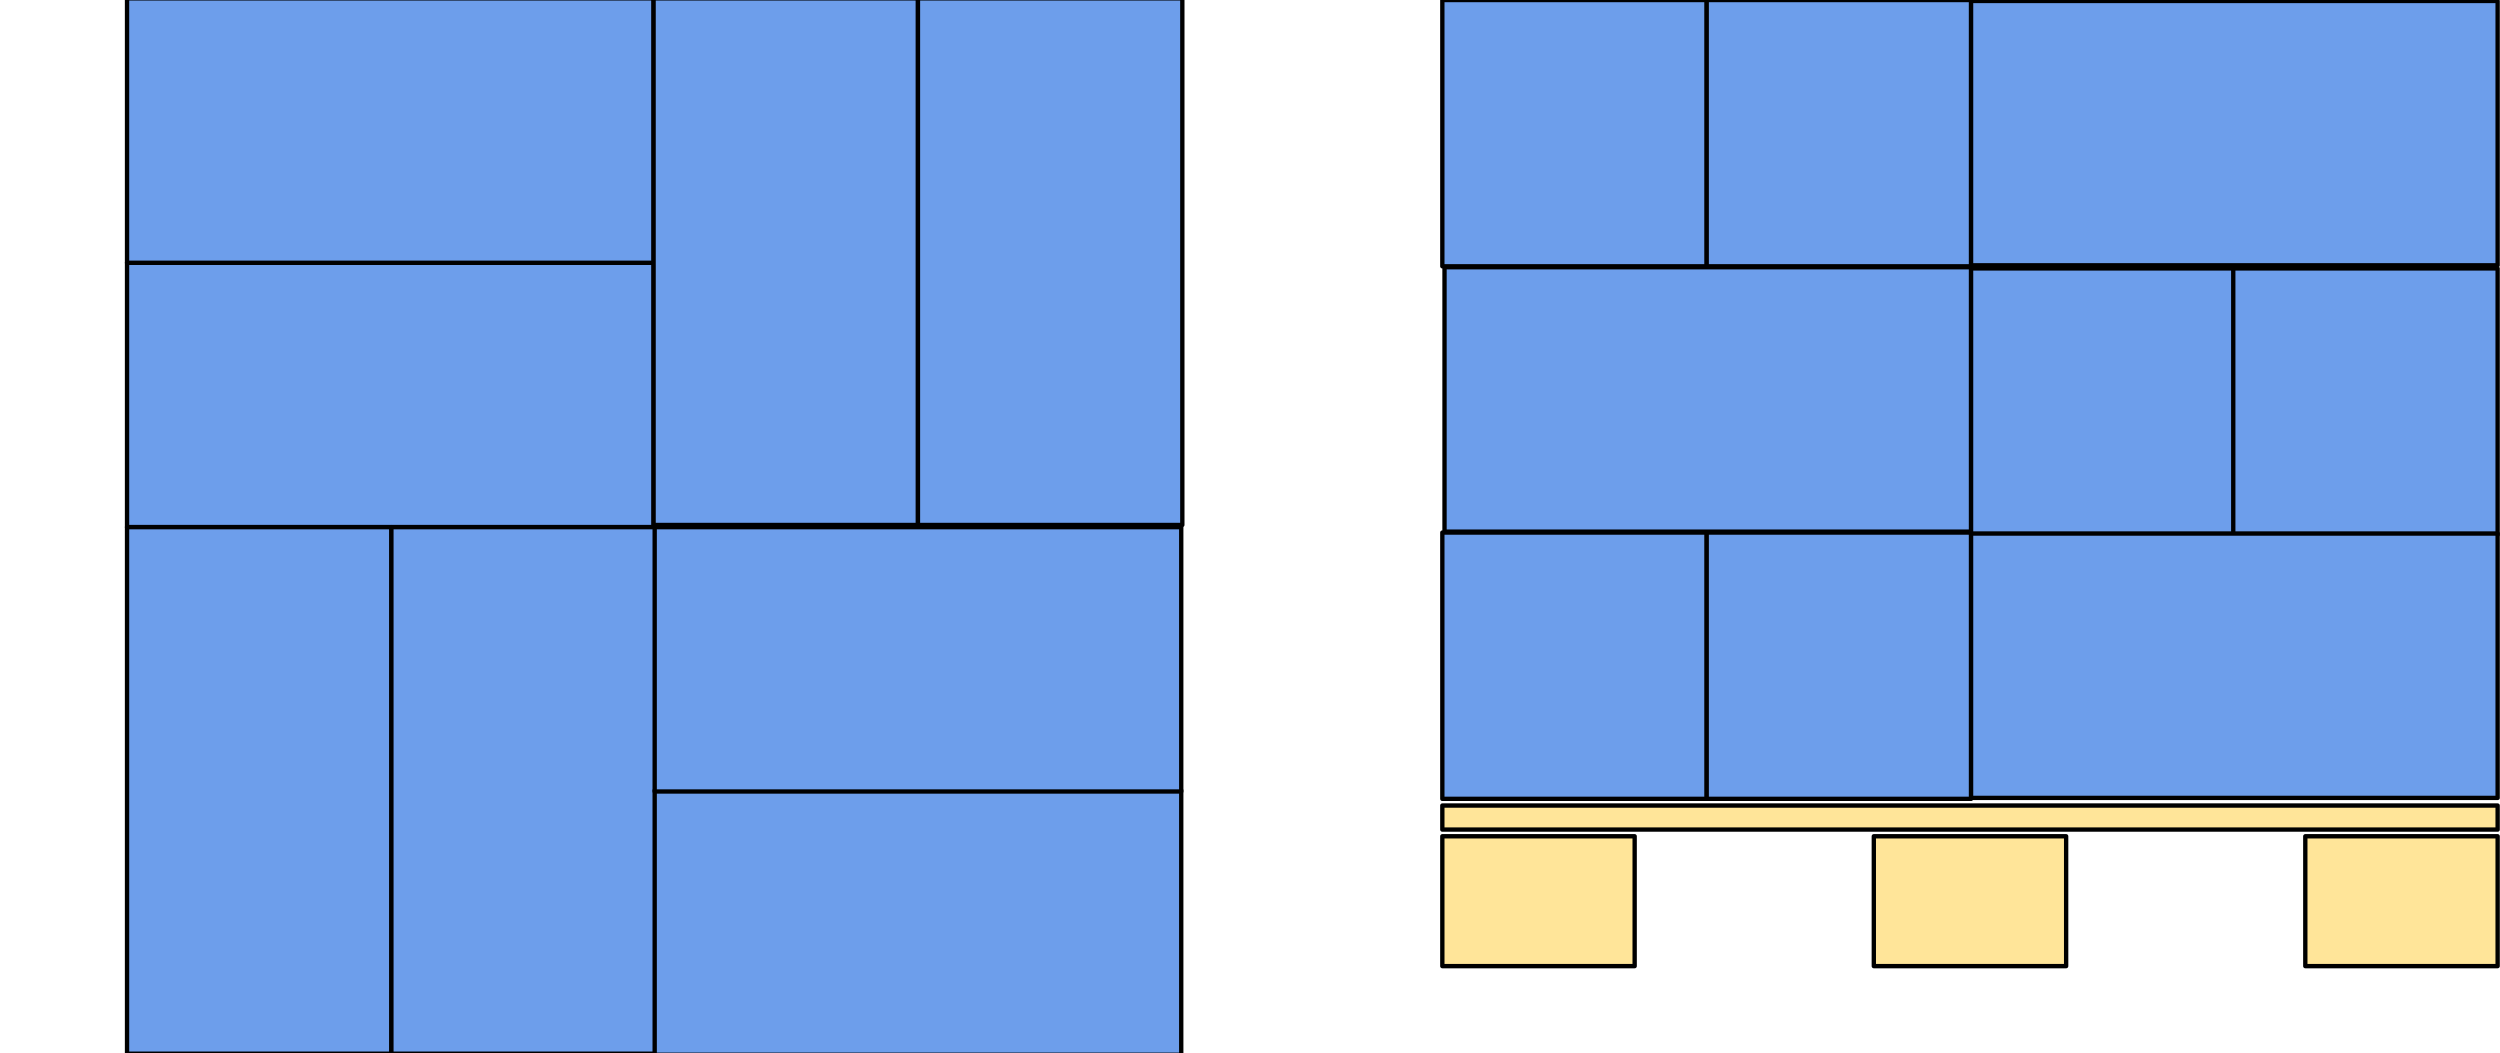
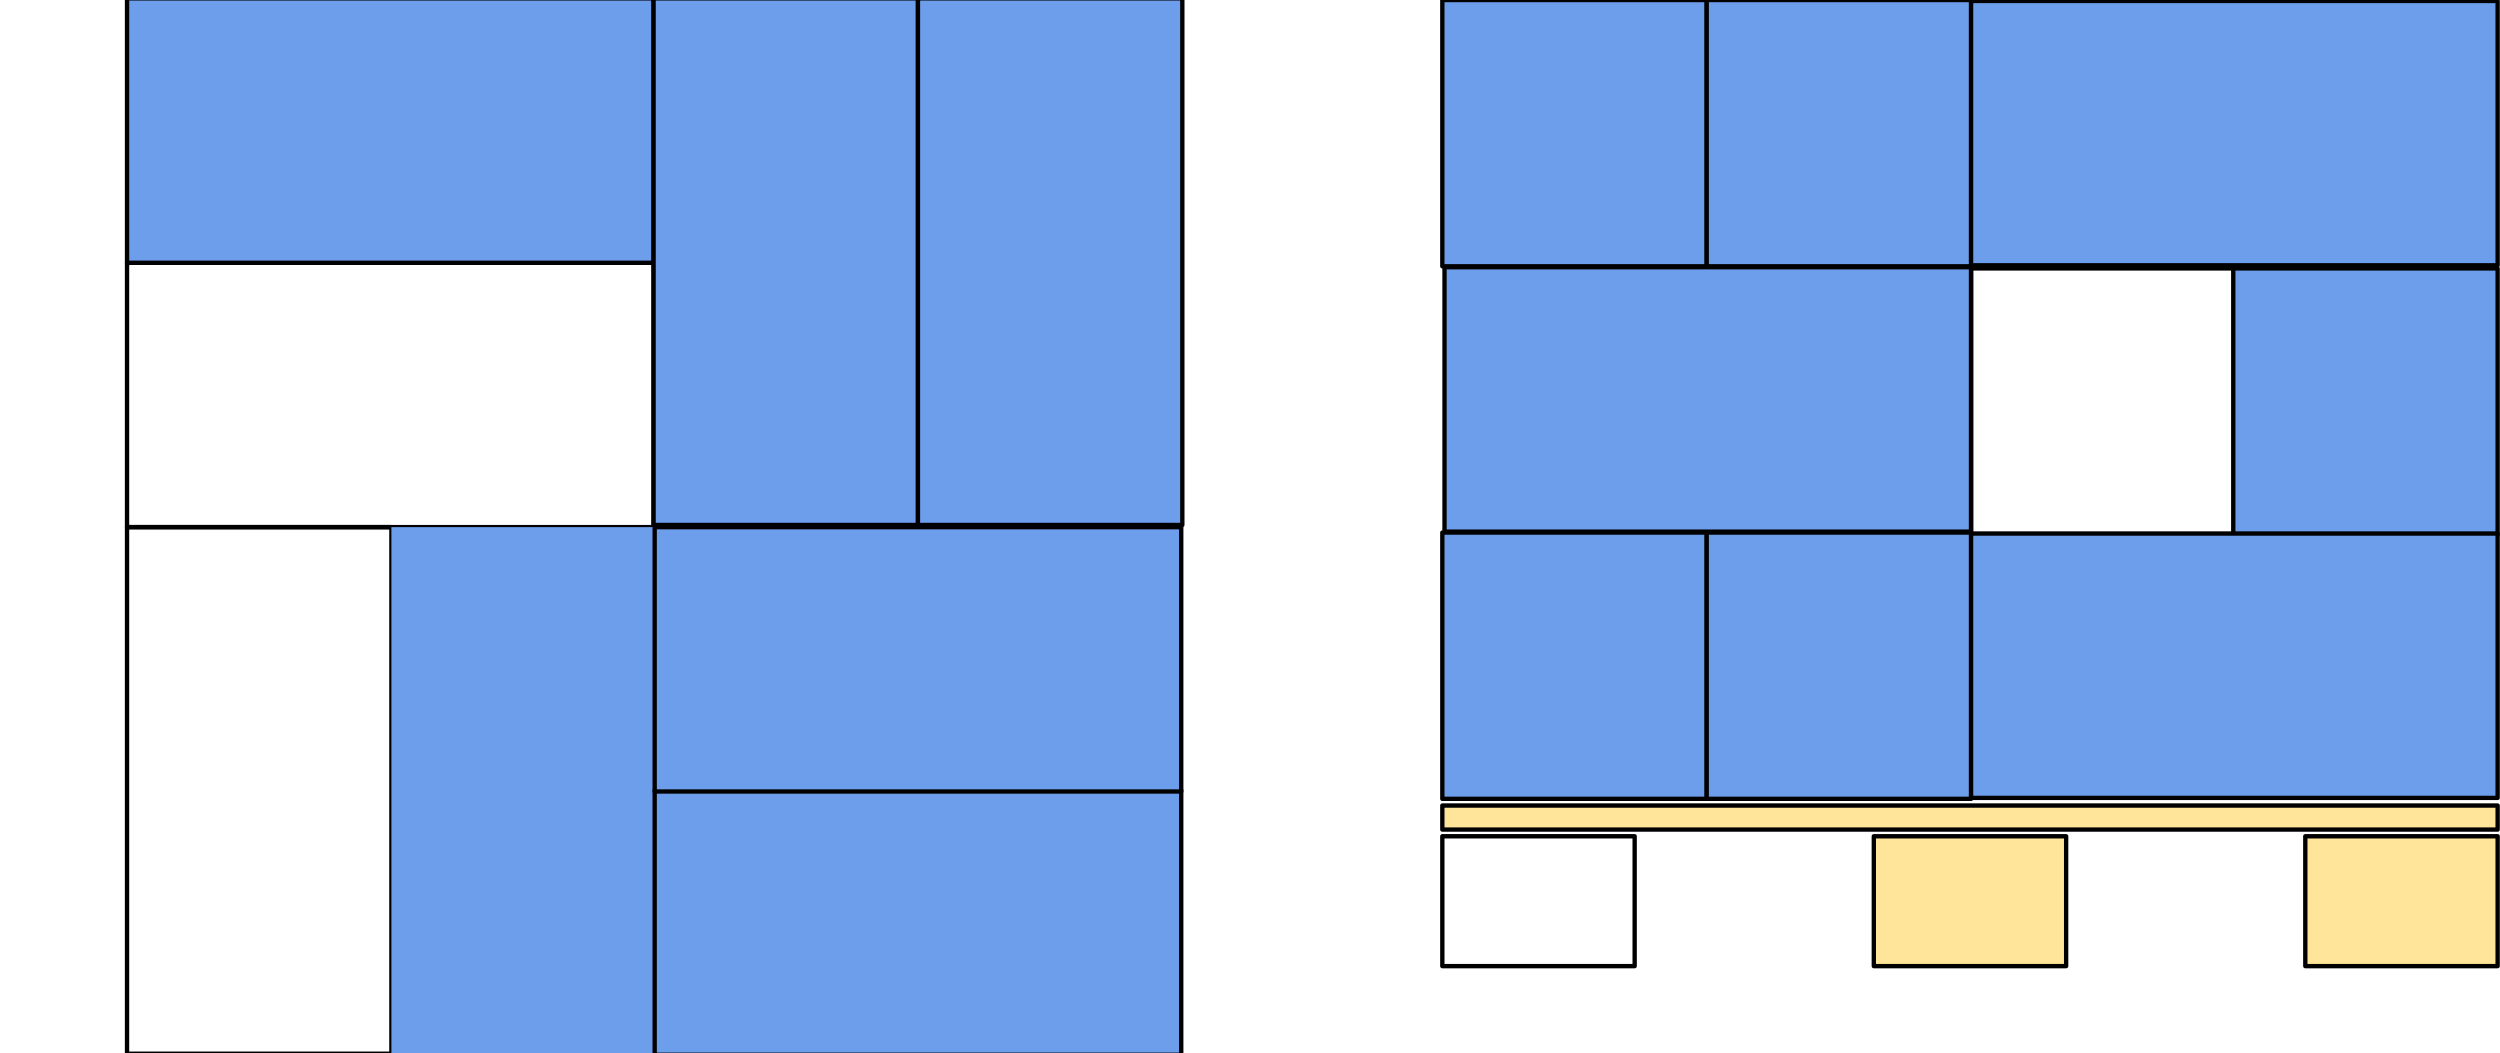
<svg xmlns="http://www.w3.org/2000/svg" version="1.1" viewBox="0.0 0.0 576.018 242.656" fill="none" stroke="none" stroke-linecap="square" stroke-miterlimit="10">
  <clipPath id="p.0">
    <path d="m0 0l576.018 0l0 242.656l-576.018 0l0 -242.656z" clip-rule="nonzero" />
  </clipPath>
  <g clip-path="url(#p.0)">
    <path fill="#000000" fill-opacity="0.0" d="m0 0l576.018 0l0 242.656l-576.018 0z" fill-rule="evenodd" />
    <path fill="#6d9eeb" d="m393.236 122.709l0 61.354l-60.913 0l0 -61.354z" fill-rule="evenodd" />
    <path stroke="#000000" stroke-width="1.0" stroke-linejoin="round" stroke-linecap="butt" d="m393.236 122.709l0 61.354l-60.913 0l0 -61.354z" fill-rule="evenodd" />
    <path fill="#6d9eeb" d="m332.827 61.575l121.323 0l0 60.913l-121.323 0z" fill-rule="evenodd" />
    <path stroke="#000000" stroke-width="1.0" stroke-linejoin="round" stroke-linecap="butt" d="m332.827 61.575l121.323 0l0 60.913l-121.323 0z" fill-rule="evenodd" />
    <path fill="#6d9eeb" d="m454.15 122.709l0 61.354l-60.913 0l0 -61.354z" fill-rule="evenodd" />
    <path stroke="#000000" stroke-width="1.0" stroke-linejoin="round" stroke-linecap="butt" d="m454.15 122.709l0 61.354l-60.913 0l0 -61.354z" fill-rule="evenodd" />
-     <path fill="#6d9eeb" d="m515.063 61.848l0 61.354l-60.913 0l0 -61.354z" fill-rule="evenodd" />
    <path stroke="#000000" stroke-width="1.0" stroke-linejoin="round" stroke-linecap="butt" d="m515.063 61.848l0 61.354l-60.913 0l0 -61.354z" fill-rule="evenodd" />
    <path fill="#6d9eeb" d="m575.472 61.846l0 61.354l-60.913 0l0 -61.354z" fill-rule="evenodd" />
    <path stroke="#000000" stroke-width="1.0" stroke-linejoin="round" stroke-linecap="butt" d="m575.472 61.846l0 61.354l-60.913 0l0 -61.354z" fill-rule="evenodd" />
-     <path fill="#ffe599" d="m332.323 192.682l44.315 0l0 29.921l-44.315 0z" fill-rule="evenodd" />
    <path stroke="#000000" stroke-width="1.0" stroke-linejoin="round" stroke-linecap="butt" d="m332.323 192.682l44.315 0l0 29.921l-44.315 0z" fill-rule="evenodd" />
    <path fill="#ffe599" d="m431.74 192.682l44.315 0l0 29.921l-44.315 0z" fill-rule="evenodd" />
    <path stroke="#000000" stroke-width="1.0" stroke-linejoin="round" stroke-linecap="butt" d="m431.74 192.682l44.315 0l0 29.921l-44.315 0z" fill-rule="evenodd" />
    <path fill="#ffe599" d="m531.158 192.682l44.315 0l0 29.921l-44.315 0z" fill-rule="evenodd" />
    <path stroke="#000000" stroke-width="1.0" stroke-linejoin="round" stroke-linecap="butt" d="m531.158 192.682l44.315 0l0 29.921l-44.315 0z" fill-rule="evenodd" />
    <path fill="#ffe599" d="m332.323 185.601l243.15 0l0 5.543l-243.15 0z" fill-rule="evenodd" />
    <path stroke="#000000" stroke-width="1.0" stroke-linejoin="round" stroke-linecap="butt" d="m332.323 185.601l243.15 0l0 5.543l-243.15 0z" fill-rule="evenodd" />
    <path fill="#6d9eeb" d="m454.15 122.929l121.323 0l0 60.913l-121.323 0z" fill-rule="evenodd" />
    <path stroke="#000000" stroke-width="1.0" stroke-linejoin="round" stroke-linecap="butt" d="m454.15 122.929l121.323 0l0 60.913l-121.323 0z" fill-rule="evenodd" />
-     <path fill="#6d9eeb" d="m29.268 60.541l121.323 0l0 60.913l-121.323 0z" fill-rule="evenodd" />
    <path stroke="#000000" stroke-width="1.0" stroke-linejoin="round" stroke-linecap="butt" d="m29.268 60.541l121.323 0l0 60.913l-121.323 0z" fill-rule="evenodd" />
    <path fill="#6d9eeb" d="m29.268 -0.373l121.323 0l0 60.913l-121.323 0z" fill-rule="evenodd" />
    <path stroke="#000000" stroke-width="1.0" stroke-linejoin="round" stroke-linecap="butt" d="m29.268 -0.373l121.323 0l0 60.913l-121.323 0z" fill-rule="evenodd" />
    <path fill="#6d9eeb" d="m211.504 -0.373l0 121.323l-60.913 0l0 -121.323z" fill-rule="evenodd" />
    <path stroke="#000000" stroke-width="1.0" stroke-linejoin="round" stroke-linecap="butt" d="m211.504 -0.373l0 121.323l-60.913 0l0 -121.323z" fill-rule="evenodd" />
    <path fill="#6d9eeb" d="m272.417 -0.373l0 121.323l-60.913 0l0 -121.323z" fill-rule="evenodd" />
    <path stroke="#000000" stroke-width="1.0" stroke-linejoin="round" stroke-linecap="butt" d="m272.417 -0.373l0 121.323l-60.913 0l0 -121.323z" fill-rule="evenodd" />
-     <path fill="#6d9eeb" d="m90.181 121.454l0 121.323l-60.913 0l0 -121.323z" fill-rule="evenodd" />
    <path stroke="#000000" stroke-width="1.0" stroke-linejoin="round" stroke-linecap="butt" d="m90.181 121.454l0 121.323l-60.913 0l0 -121.323z" fill-rule="evenodd" />
    <path fill="#6d9eeb" d="m151.094 121.454l0 121.323l-60.913 0l0 -121.323z" fill-rule="evenodd" />
-     <path stroke="#000000" stroke-width="1.0" stroke-linejoin="round" stroke-linecap="butt" d="m151.094 121.454l0 121.323l-60.913 0l0 -121.323z" fill-rule="evenodd" />
    <path fill="#6d9eeb" d="m150.843 182.115l121.323 0l0 60.913l-121.323 0z" fill-rule="evenodd" />
    <path stroke="#000000" stroke-width="1.0" stroke-linejoin="round" stroke-linecap="butt" d="m150.843 182.115l121.323 0l0 60.913l-121.323 0z" fill-rule="evenodd" />
    <path fill="#6d9eeb" d="m150.843 121.454l121.323 0l0 60.913l-121.323 0z" fill-rule="evenodd" />
    <path stroke="#000000" stroke-width="1.0" stroke-linejoin="round" stroke-linecap="butt" d="m150.843 121.454l121.323 0l0 60.913l-121.323 0z" fill-rule="evenodd" />
    <path fill="#6d9eeb" d="m393.236 0l0 61.354l-60.913 0l0 -61.354z" fill-rule="evenodd" />
    <path stroke="#000000" stroke-width="1.0" stroke-linejoin="round" stroke-linecap="butt" d="m393.236 0l0 61.354l-60.913 0l0 -61.354z" fill-rule="evenodd" />
    <path fill="#6d9eeb" d="m454.15 0l0 61.354l-60.913 0l0 -61.354z" fill-rule="evenodd" />
    <path stroke="#000000" stroke-width="1.0" stroke-linejoin="round" stroke-linecap="butt" d="m454.15 0l0 61.354l-60.913 0l0 -61.354z" fill-rule="evenodd" />
    <path fill="#6d9eeb" d="m454.15 0.22l121.323 0l0 60.913l-121.323 0z" fill-rule="evenodd" />
    <path stroke="#000000" stroke-width="1.0" stroke-linejoin="round" stroke-linecap="butt" d="m454.15 0.22l121.323 0l0 60.913l-121.323 0z" fill-rule="evenodd" />
  </g>
</svg>